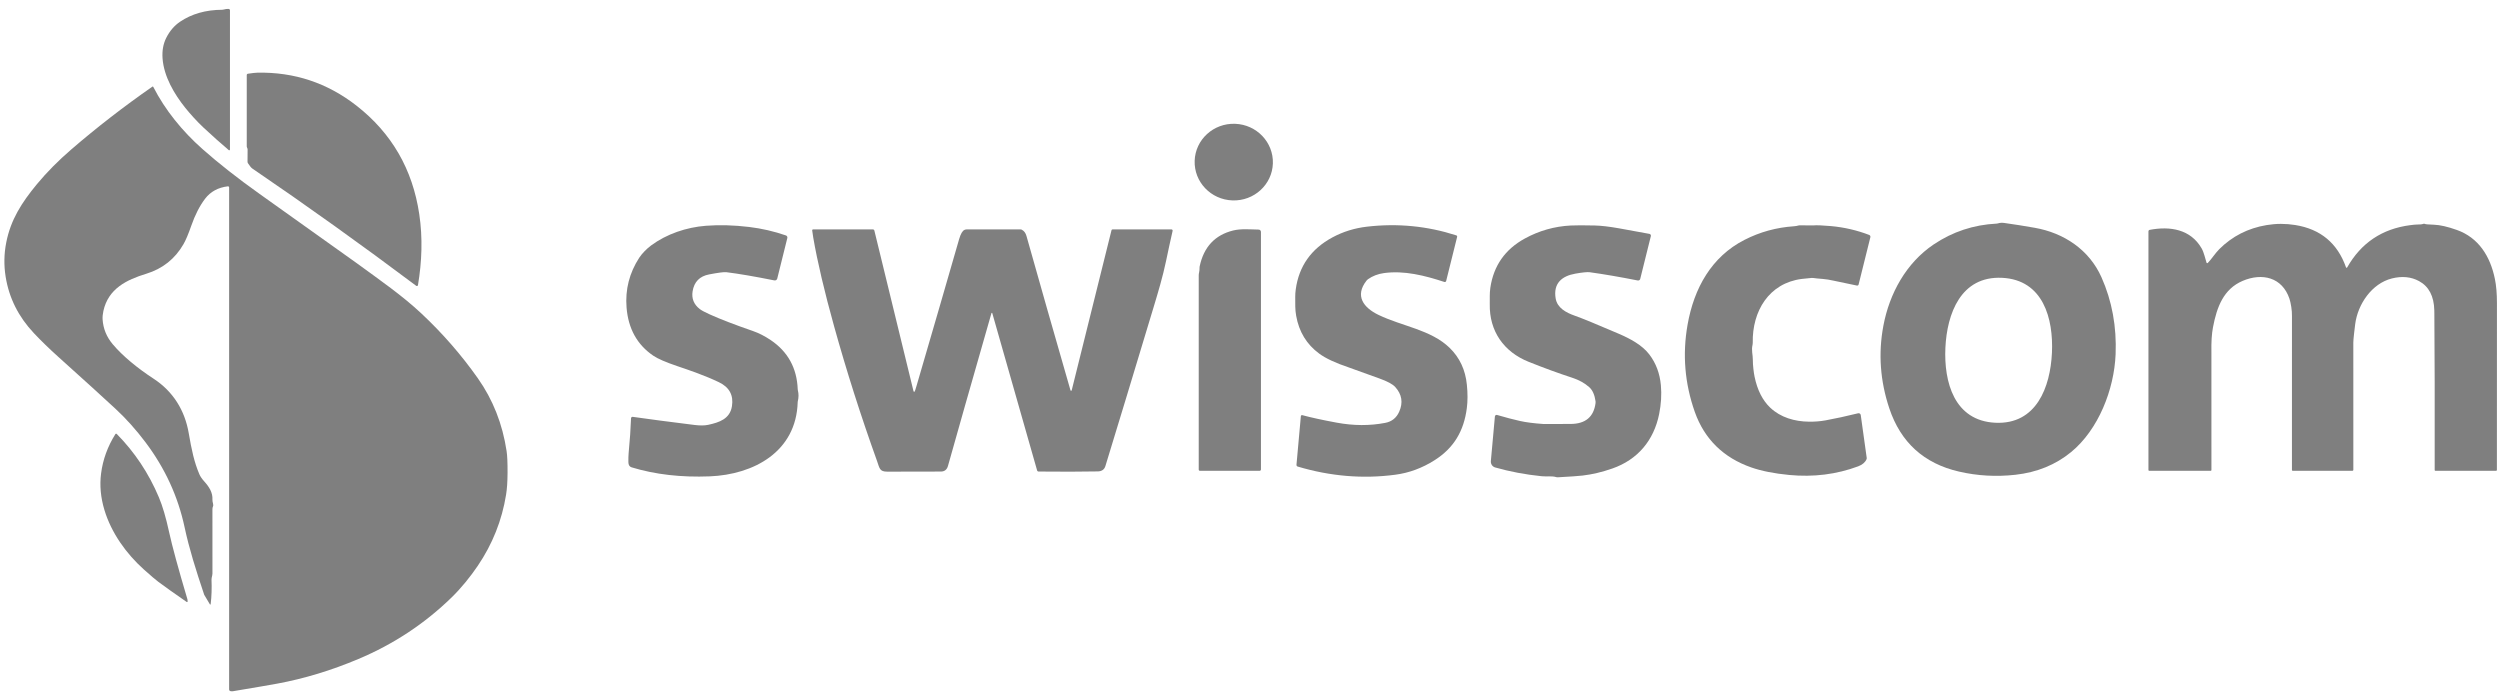
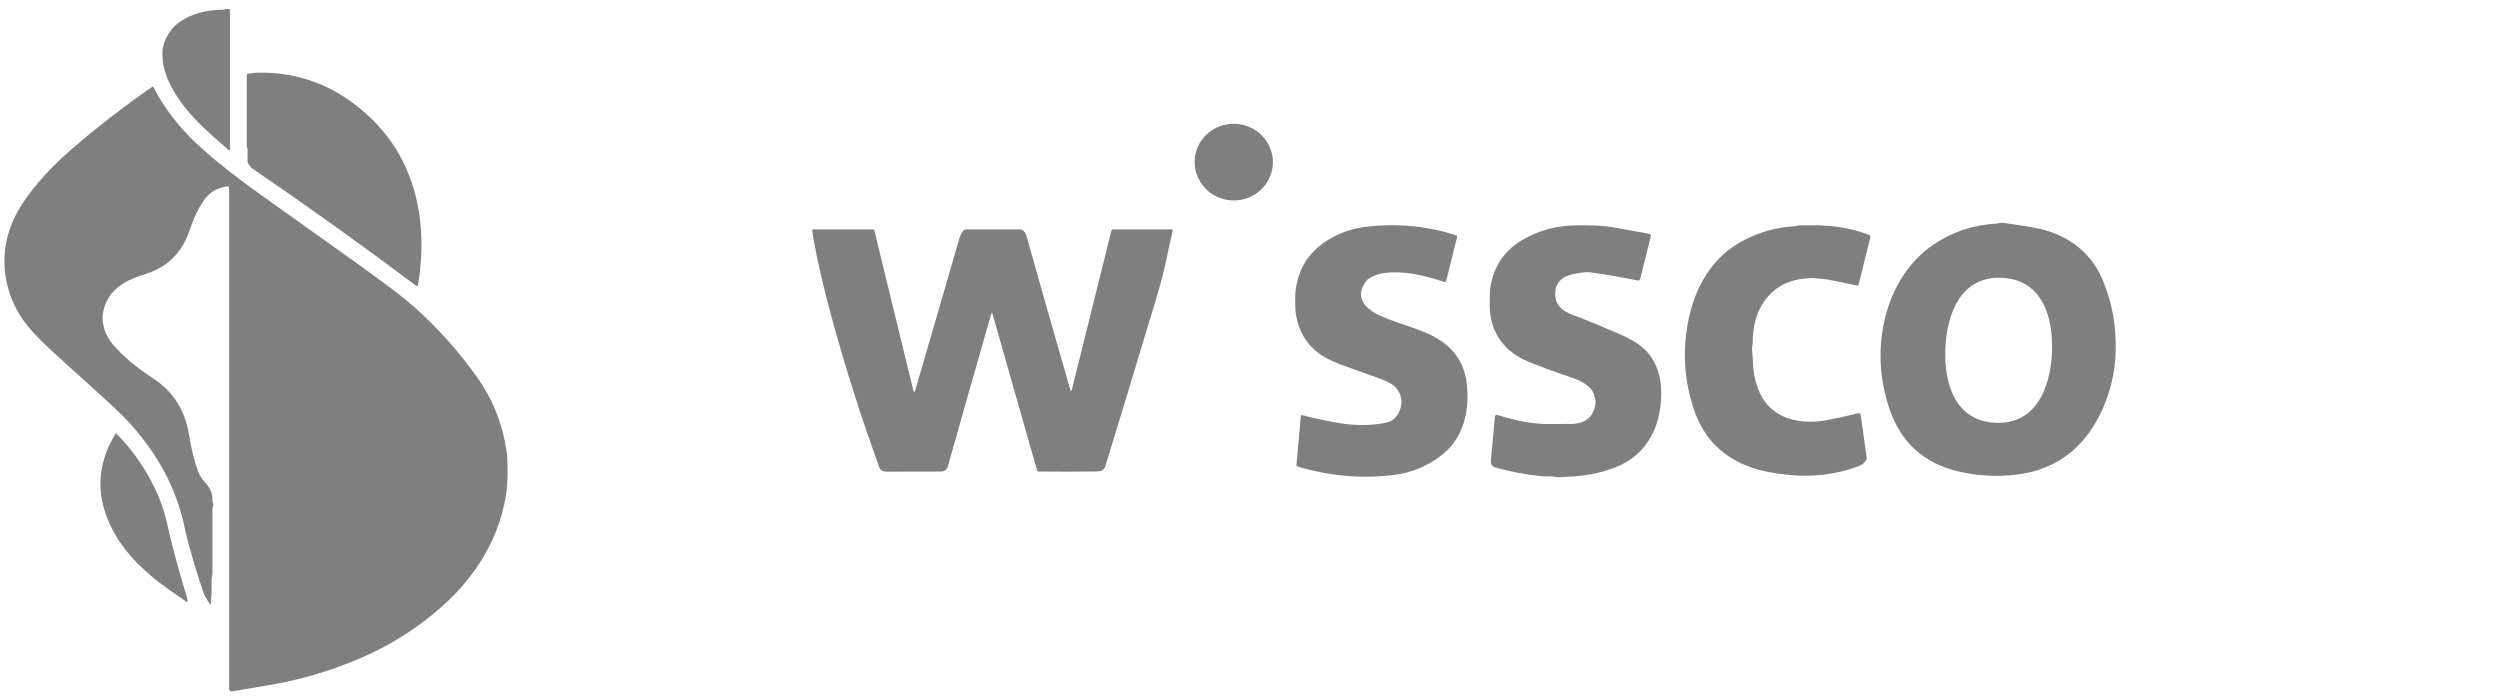
<svg xmlns="http://www.w3.org/2000/svg" width="140" height="39" viewBox="0 0 140 39" fill="none">
  <g clip-path="url(#clip0_14195_5278)">
    <path d="M12.878 0.581V8.375C12.878 8.383 12.876 8.391 12.871 8.398C12.867 8.404 12.861 8.41 12.854 8.413C12.847 8.416 12.839 8.418 12.832 8.417C12.824 8.416 12.817 8.412 12.811 8.407C12.408 8.068 11.935 7.646 11.394 7.143C11.024 6.798 10.63 6.355 10.381 6.045C9.761 5.273 9.176 4.287 9.103 3.269C9.072 2.843 9.14 2.463 9.305 2.129C9.499 1.741 9.758 1.437 10.081 1.218C10.736 0.776 11.522 0.552 12.44 0.547C12.47 0.547 12.499 0.542 12.527 0.534C12.62 0.506 12.712 0.495 12.801 0.499C12.822 0.5 12.841 0.509 12.856 0.524C12.87 0.54 12.878 0.56 12.878 0.581Z" fill="black" fill-opacity="0.5" />
    <path d="M13.874 4.13C14.12 4.093 14.299 4.073 14.411 4.07C16.48 4.028 18.329 4.643 19.961 5.915C21.933 7.453 23.106 9.48 23.479 11.995C23.677 13.329 23.626 14.659 23.407 15.964C23.406 15.975 23.401 15.985 23.394 15.994C23.387 16.003 23.378 16.009 23.368 16.014C23.358 16.018 23.347 16.019 23.336 16.018C23.326 16.016 23.315 16.012 23.307 16.005C20.228 13.696 17.167 11.505 14.124 9.433C14.066 9.393 13.987 9.295 13.884 9.138C13.867 9.111 13.859 9.078 13.861 9.046C13.864 9.003 13.866 8.778 13.866 8.369C13.866 8.34 13.854 8.301 13.83 8.253C13.822 8.238 13.818 8.22 13.818 8.202V4.195C13.818 4.179 13.824 4.164 13.834 4.152C13.845 4.14 13.859 4.132 13.874 4.13Z" fill="black" fill-opacity="0.5" />
    <path d="M12.76 10.434C12.213 10.5 11.789 10.731 11.486 11.128C11.183 11.526 10.924 12.032 10.71 12.645C10.547 13.113 10.401 13.457 10.272 13.679C9.797 14.5 9.103 15.05 8.189 15.331C7.085 15.668 6.063 16.169 5.79 17.413C5.752 17.588 5.737 17.747 5.746 17.89C5.78 18.404 5.967 18.866 6.31 19.274C6.867 19.938 7.714 20.629 8.595 21.203C9.692 21.917 10.353 22.979 10.571 24.269C10.726 25.175 10.876 25.886 11.164 26.557C11.219 26.683 11.309 26.816 11.433 26.953C11.72 27.272 11.919 27.588 11.896 27.985C11.887 28.119 11.978 28.262 11.925 28.367C11.906 28.406 11.896 28.458 11.896 28.521C11.895 29.723 11.895 30.923 11.897 32.122C11.897 32.155 11.893 32.188 11.884 32.221C11.856 32.338 11.842 32.419 11.845 32.465C11.865 32.938 11.85 33.393 11.798 33.832C11.798 33.837 11.796 33.842 11.792 33.846C11.789 33.849 11.784 33.852 11.779 33.853C11.774 33.854 11.769 33.854 11.764 33.852C11.759 33.849 11.756 33.846 11.753 33.841L11.438 33.312C11.436 33.309 11.434 33.305 11.433 33.3C10.963 31.9 10.595 30.731 10.335 29.517C9.968 27.8 9.239 26.217 8.149 24.769C7.622 24.069 7.061 23.443 6.465 22.89C5.792 22.266 4.726 21.297 3.266 19.985C2.764 19.534 2.309 19.092 1.902 18.661C1.034 17.742 0.505 16.686 0.315 15.492C0.213 14.853 0.224 14.215 0.35 13.578C0.599 12.308 1.212 11.349 2.062 10.32C2.62 9.646 3.268 8.992 4.006 8.356C5.427 7.132 6.936 5.964 8.533 4.852C8.537 4.849 8.542 4.847 8.546 4.846C8.551 4.845 8.556 4.846 8.56 4.847C8.565 4.848 8.569 4.85 8.573 4.853C8.576 4.856 8.579 4.859 8.582 4.863C9.251 6.17 10.208 7.345 11.335 8.344C12.243 9.148 13.312 9.989 14.544 10.864C17.77 13.158 19.587 14.453 19.993 14.749C21.285 15.694 22.524 16.547 23.61 17.566C24.786 18.669 25.835 19.873 26.758 21.181C27.605 22.382 28.142 23.743 28.37 25.264C28.408 25.513 28.426 25.921 28.423 26.489C28.42 26.976 28.393 27.382 28.34 27.706C28.108 29.142 27.58 30.469 26.755 31.686C26.345 32.293 25.833 32.926 25.301 33.446C23.791 34.919 22.049 36.071 20.073 36.903C18.554 37.544 17.035 38.005 15.515 38.285C15.1 38.362 14.276 38.503 13.043 38.709C13.002 38.716 12.957 38.715 12.908 38.704C12.886 38.699 12.866 38.687 12.852 38.67C12.839 38.652 12.831 38.631 12.831 38.608V10.499C12.831 10.489 12.829 10.48 12.825 10.472C12.822 10.464 12.816 10.456 12.81 10.45C12.803 10.444 12.795 10.439 12.786 10.436C12.778 10.434 12.769 10.433 12.76 10.434Z" fill="black" fill-opacity="0.5" />
    <path d="M69.017 11.223C70.226 11.266 71.24 10.34 71.281 9.156C71.321 7.971 70.374 6.976 69.165 6.933C67.955 6.89 66.942 7.816 66.901 9.001C66.86 10.186 67.807 11.181 69.017 11.223Z" fill="black" fill-opacity="0.5" />
    <path d="M111.879 12.511C111.988 12.476 112.108 12.468 112.24 12.486C112.776 12.56 113.343 12.65 113.943 12.756C115.577 13.043 116.993 13.982 117.682 15.526C118.273 16.852 118.537 18.292 118.474 19.844C118.393 21.815 117.511 24.061 115.983 25.315C115.116 26.027 114.077 26.451 112.867 26.587C111.791 26.707 110.734 26.648 109.699 26.408C107.738 25.955 106.439 24.774 105.801 22.867C105.289 21.334 105.178 19.794 105.468 18.248C105.809 16.43 106.745 14.726 108.285 13.689C109.347 12.975 110.524 12.586 111.816 12.522C111.837 12.521 111.859 12.518 111.879 12.511ZM108.942 19.473C108.854 21.387 109.43 23.563 111.737 23.674C114.044 23.784 114.819 21.673 114.909 19.758C114.998 17.844 114.422 15.668 112.115 15.558C109.808 15.448 109.032 17.559 108.942 19.473Z" fill="black" fill-opacity="0.5" />
-     <path d="M123.635 14.726C123.832 14.528 124.06 14.172 124.278 13.954C125.007 13.228 125.89 12.778 126.929 12.605C127.461 12.516 127.995 12.515 128.531 12.601C129.951 12.828 130.9 13.619 131.377 14.973C131.379 14.979 131.383 14.985 131.389 14.989C131.394 14.993 131.4 14.995 131.407 14.996C131.414 14.996 131.42 14.995 131.426 14.992C131.432 14.989 131.437 14.984 131.44 14.978C132.221 13.603 133.397 12.814 134.967 12.61C135.146 12.587 135.269 12.575 135.335 12.575C135.523 12.575 135.645 12.562 135.7 12.537C135.715 12.53 135.732 12.527 135.749 12.527C135.766 12.528 135.783 12.533 135.798 12.541C135.83 12.56 135.998 12.574 136.299 12.584C136.637 12.595 137.065 12.693 137.583 12.877C138.803 13.31 139.452 14.354 139.711 15.607C139.791 15.992 139.83 16.449 139.829 16.98C139.826 18.183 139.825 21.296 139.826 26.319C139.826 26.331 139.822 26.343 139.813 26.352C139.804 26.361 139.793 26.366 139.78 26.366H136.384C136.373 26.366 136.362 26.362 136.354 26.354C136.347 26.346 136.342 26.335 136.342 26.324C136.348 22.653 136.343 19.736 136.324 17.575C136.324 17.513 136.323 17.447 136.321 17.377C136.302 16.587 136.018 16.043 135.469 15.743C135.023 15.5 134.516 15.45 133.946 15.593C132.821 15.875 132.034 17.035 131.891 18.151C131.872 18.306 131.851 18.478 131.829 18.666C131.801 18.919 131.786 19.091 131.786 19.181C131.785 20.958 131.785 23.334 131.787 26.308C131.787 26.316 131.786 26.323 131.783 26.33C131.78 26.337 131.776 26.344 131.77 26.349C131.765 26.355 131.758 26.359 131.751 26.362C131.744 26.365 131.736 26.366 131.729 26.366H128.392C128.381 26.366 128.37 26.362 128.362 26.354C128.354 26.346 128.349 26.335 128.349 26.324C128.348 20.666 128.348 17.792 128.35 17.704C128.36 17.4 128.285 16.956 128.21 16.731C127.803 15.524 126.681 15.265 125.588 15.729C124.523 16.184 124.143 17.184 123.926 18.333C123.857 18.698 123.828 19.16 123.839 19.718C123.839 19.752 123.839 21.955 123.84 26.325C123.84 26.336 123.835 26.347 123.828 26.354C123.82 26.362 123.81 26.366 123.799 26.366H120.356C120.344 26.366 120.333 26.362 120.325 26.354C120.317 26.346 120.313 26.334 120.313 26.323V12.959C120.312 12.938 120.319 12.918 120.333 12.902C120.346 12.886 120.364 12.876 120.384 12.872C121.52 12.655 122.672 12.835 123.29 13.907C123.427 14.145 123.498 14.507 123.565 14.709C123.567 14.716 123.571 14.722 123.577 14.727C123.582 14.732 123.589 14.736 123.596 14.737C123.603 14.739 123.61 14.739 123.617 14.737C123.624 14.735 123.63 14.731 123.635 14.726Z" fill="black" fill-opacity="0.5" />
-     <path d="M35.338 23.424C35.338 23.412 35.341 23.4 35.346 23.39C35.352 23.379 35.359 23.369 35.368 23.362C35.377 23.354 35.388 23.349 35.399 23.345C35.41 23.342 35.422 23.341 35.433 23.343C36.344 23.473 37.497 23.625 38.894 23.798C39.201 23.836 39.456 23.834 39.656 23.791C40.277 23.657 40.876 23.46 40.989 22.749C41.087 22.131 40.843 21.682 40.256 21.402C39.486 21.034 38.636 20.741 37.923 20.501C37.28 20.283 36.833 20.089 36.581 19.917C35.682 19.305 35.184 18.408 35.088 17.228C35.006 16.218 35.243 15.287 35.797 14.433C35.953 14.194 36.23 13.916 36.461 13.746C37.333 13.102 38.436 12.728 39.531 12.643C40.286 12.585 41.093 12.607 41.952 12.71C42.658 12.795 43.345 12.954 44.013 13.185C44.041 13.195 44.065 13.216 44.079 13.242C44.094 13.269 44.098 13.3 44.09 13.33L43.526 15.6C43.517 15.634 43.496 15.664 43.466 15.684C43.436 15.703 43.4 15.71 43.365 15.703C42.25 15.48 41.353 15.326 40.674 15.243C40.551 15.227 40.231 15.268 39.715 15.366C39.18 15.466 38.87 15.784 38.785 16.317C38.722 16.718 38.855 17.048 39.186 17.306C39.281 17.38 39.469 17.481 39.75 17.608C40.335 17.873 41.14 18.183 42.167 18.538C42.494 18.651 42.825 18.82 43.16 19.045C44.124 19.695 44.628 20.615 44.673 21.803C44.674 21.82 44.676 21.837 44.68 21.854C44.731 22.058 44.729 22.266 44.676 22.478C44.673 22.491 44.671 22.504 44.671 22.518C44.591 25.309 42.199 26.577 39.746 26.676C38.145 26.74 36.686 26.572 35.37 26.171C35.251 26.134 35.19 26.036 35.189 25.877C35.187 25.673 35.192 25.514 35.202 25.398C35.274 24.639 35.319 23.982 35.338 23.424Z" fill="black" fill-opacity="0.5" />
    <path d="M72.603 26.025L72.848 23.305C72.849 23.296 72.852 23.287 72.857 23.278C72.862 23.27 72.868 23.263 72.876 23.258C72.883 23.252 72.892 23.249 72.901 23.247C72.91 23.246 72.92 23.246 72.929 23.249C73.417 23.381 74.058 23.521 74.854 23.668C75.802 23.844 76.709 23.848 77.576 23.68C77.942 23.61 78.202 23.401 78.356 23.054C78.582 22.544 78.507 22.083 78.13 21.669C77.987 21.513 77.694 21.355 77.251 21.196C76.137 20.793 75.562 20.586 75.525 20.574C74.784 20.325 74.233 20.067 73.873 19.8C73.172 19.285 72.743 18.579 72.585 17.684C72.519 17.311 72.537 17.04 72.533 16.631C72.532 16.497 72.541 16.355 72.562 16.205C72.739 14.909 73.423 13.939 74.613 13.296C75.208 12.975 75.855 12.774 76.554 12.693C78.265 12.495 79.931 12.657 81.55 13.18C81.568 13.185 81.583 13.197 81.592 13.214C81.601 13.23 81.603 13.249 81.599 13.267L80.985 15.735C80.982 15.745 80.978 15.755 80.971 15.763C80.965 15.772 80.957 15.779 80.947 15.784C80.938 15.789 80.928 15.793 80.917 15.793C80.907 15.794 80.896 15.793 80.886 15.79C79.782 15.428 78.634 15.137 77.499 15.293C77.163 15.34 76.865 15.454 76.605 15.637C76.578 15.656 76.553 15.679 76.532 15.706C75.843 16.576 76.37 17.236 77.196 17.634C78.54 18.281 80.125 18.46 81.178 19.478C81.74 20.023 82.063 20.712 82.145 21.546C82.194 22.029 82.193 22.464 82.143 22.85C81.98 24.135 81.414 25.089 80.338 25.771C79.646 26.211 78.912 26.483 78.135 26.585C76.322 26.826 74.501 26.673 72.672 26.128C72.65 26.122 72.632 26.108 72.619 26.09C72.606 26.071 72.6 26.048 72.603 26.025Z" fill="black" fill-opacity="0.5" />
    <path d="M83.714 23.322C83.715 23.308 83.72 23.294 83.727 23.282C83.734 23.269 83.744 23.259 83.755 23.251C83.767 23.243 83.78 23.237 83.794 23.235C83.808 23.233 83.822 23.234 83.836 23.238C84.317 23.379 84.744 23.491 85.119 23.575C85.46 23.651 85.9 23.707 86.441 23.745C86.464 23.746 86.967 23.745 87.952 23.741C88.786 23.738 89.252 23.347 89.351 22.569C89.355 22.538 89.355 22.505 89.351 22.473C89.3 22.111 89.183 21.847 88.998 21.682C88.741 21.453 88.42 21.275 88.034 21.15C87.282 20.905 86.474 20.61 85.607 20.263C84.212 19.706 83.398 18.543 83.427 17.032C83.433 16.715 83.412 16.436 83.459 16.113C83.642 14.878 84.287 13.959 85.394 13.355C86.195 12.918 87.047 12.677 87.951 12.629C88.247 12.614 88.701 12.613 89.313 12.628C89.666 12.636 90.117 12.689 90.665 12.786C91.519 12.939 92.087 13.042 92.369 13.097C92.383 13.1 92.395 13.105 92.407 13.113C92.418 13.121 92.428 13.131 92.435 13.143C92.443 13.155 92.448 13.168 92.45 13.182C92.452 13.195 92.451 13.21 92.448 13.223L91.853 15.617C91.846 15.648 91.827 15.674 91.801 15.69C91.775 15.707 91.744 15.713 91.714 15.707C90.723 15.51 89.827 15.356 89.025 15.245C88.895 15.227 88.626 15.253 88.221 15.324C87.459 15.457 86.975 15.87 87.117 16.714C87.205 17.243 87.699 17.506 88.174 17.674C88.592 17.821 89.414 18.158 90.639 18.685C91.293 18.967 91.956 19.318 92.362 19.849C92.735 20.338 92.951 20.915 93.01 21.581C93.056 22.102 93.023 22.637 92.912 23.188C92.613 24.665 91.712 25.739 90.295 26.235C89.72 26.436 89.164 26.568 88.626 26.631C88.382 26.659 87.921 26.692 87.242 26.728C87.206 26.73 87.17 26.725 87.135 26.715C86.911 26.646 86.606 26.697 86.329 26.668C85.414 26.575 84.548 26.411 83.732 26.178C83.656 26.157 83.591 26.11 83.546 26.045C83.502 25.979 83.481 25.9 83.488 25.821L83.714 23.322Z" fill="black" fill-opacity="0.5" />
    <path d="M103.99 15.992C103.64 15.924 103.205 15.833 102.684 15.718C102.459 15.668 102.263 15.636 102.097 15.623C101.809 15.6 101.629 15.582 101.557 15.569C101.523 15.562 101.488 15.561 101.454 15.564C101.131 15.595 100.946 15.613 100.898 15.62C99.065 15.854 98.116 17.421 98.154 19.203C98.155 19.238 98.151 19.274 98.143 19.308C98.066 19.614 98.162 19.867 98.159 20.155C98.156 20.449 98.211 20.878 98.255 21.091C98.408 21.838 98.7 22.416 99.13 22.827C99.713 23.38 100.501 23.606 101.305 23.614C101.634 23.618 101.943 23.593 102.233 23.54C102.781 23.44 103.389 23.308 104.057 23.143C104.073 23.139 104.089 23.139 104.106 23.142C104.122 23.145 104.137 23.151 104.151 23.161C104.165 23.17 104.176 23.183 104.185 23.197C104.194 23.211 104.199 23.227 104.202 23.243L104.536 25.641C104.54 25.666 104.536 25.693 104.526 25.717C104.448 25.894 104.291 26.027 104.054 26.116C102.843 26.567 101.557 26.728 100.195 26.598C99.352 26.517 98.641 26.376 98.063 26.173C96.531 25.636 95.453 24.605 94.91 23.071C94.346 21.477 94.21 19.847 94.504 18.182C94.863 16.146 95.84 14.376 97.691 13.433C98.555 12.991 99.479 12.737 100.461 12.671C100.558 12.664 100.644 12.649 100.72 12.626C100.739 12.62 100.759 12.618 100.778 12.618C101.263 12.624 101.515 12.626 101.535 12.624C101.71 12.605 102.044 12.617 102.536 12.661C103.276 12.728 103.99 12.894 104.676 13.157C104.7 13.167 104.72 13.185 104.732 13.208C104.744 13.231 104.747 13.258 104.741 13.284L104.082 15.932C104.077 15.952 104.065 15.969 104.048 15.98C104.031 15.992 104.01 15.995 103.99 15.992Z" fill="black" fill-opacity="0.5" />
    <path d="M51.218 21.931C51.23 21.924 51.267 21.814 51.328 21.602C52.245 18.466 53.039 15.73 53.711 13.392C53.798 13.091 53.9 12.918 54.019 12.871C54.059 12.854 54.102 12.846 54.145 12.846H57.146C57.173 12.846 57.199 12.852 57.222 12.865C57.349 12.932 57.435 13.047 57.481 13.21C58.219 15.834 59.041 18.717 59.947 21.857C59.949 21.865 59.954 21.872 59.96 21.877C59.967 21.881 59.974 21.884 59.982 21.884C59.99 21.883 59.998 21.88 60.004 21.875C60.01 21.87 60.014 21.863 60.016 21.855L62.245 12.89C62.248 12.877 62.255 12.866 62.266 12.858C62.276 12.85 62.288 12.846 62.301 12.846H65.6C65.611 12.846 65.621 12.848 65.63 12.853C65.639 12.857 65.647 12.864 65.654 12.872C65.66 12.88 65.665 12.89 65.667 12.9C65.669 12.91 65.669 12.921 65.666 12.931C65.54 13.482 65.418 14.044 65.299 14.618C65.121 15.477 64.844 16.398 64.622 17.135C63.442 21.049 62.535 24.037 61.903 26.097C61.843 26.294 61.7 26.395 61.474 26.399C60.544 26.417 59.44 26.419 58.161 26.406C58.142 26.406 58.123 26.4 58.109 26.389C58.094 26.377 58.083 26.361 58.078 26.343L55.568 17.538C55.567 17.533 55.564 17.528 55.56 17.524C55.556 17.521 55.55 17.519 55.545 17.519C55.539 17.519 55.534 17.521 55.53 17.524C55.525 17.528 55.522 17.533 55.521 17.538C54.369 21.558 53.557 24.41 53.086 26.094C53.028 26.301 52.896 26.405 52.69 26.407C52.313 26.411 51.314 26.413 49.694 26.413C49.248 26.413 49.261 26.227 49.11 25.805C48.207 23.292 47.408 20.783 46.711 18.278C46.168 16.326 45.778 14.669 45.542 13.306C45.525 13.21 45.505 13.076 45.483 12.905C45.482 12.898 45.482 12.89 45.484 12.883C45.487 12.876 45.49 12.869 45.495 12.864C45.5 12.858 45.506 12.853 45.513 12.85C45.52 12.847 45.527 12.846 45.534 12.846H48.88C48.9 12.846 48.918 12.852 48.934 12.865C48.949 12.877 48.96 12.894 48.965 12.914L51.157 21.908C51.159 21.914 51.162 21.92 51.166 21.925C51.171 21.93 51.176 21.933 51.182 21.936C51.188 21.938 51.194 21.939 51.201 21.938C51.207 21.937 51.213 21.935 51.218 21.931Z" fill="black" fill-opacity="0.5" />
-     <path d="M70.537 26.366H67.198C67.18 26.366 67.162 26.358 67.149 26.346C67.136 26.333 67.129 26.315 67.129 26.297V15.422C67.129 15.366 67.136 15.31 67.15 15.255C67.167 15.187 67.176 15.09 67.176 14.962C67.176 14.948 67.178 14.934 67.181 14.919C67.41 13.831 68.035 13.161 69.057 12.907C69.492 12.8 70.003 12.847 70.487 12.857C70.521 12.858 70.553 12.872 70.576 12.896C70.6 12.921 70.613 12.954 70.613 12.988V26.288C70.613 26.309 70.605 26.329 70.591 26.343C70.576 26.358 70.557 26.366 70.537 26.366Z" fill="black" fill-opacity="0.5" />
    <path d="M10.508 33.678C10.508 33.685 10.506 33.691 10.503 33.697C10.499 33.703 10.495 33.708 10.489 33.711C10.483 33.714 10.476 33.716 10.47 33.715C10.463 33.715 10.457 33.713 10.452 33.709C9.789 33.251 9.258 32.873 8.86 32.577C8.715 32.47 8.446 32.239 8.05 31.885C7.07 31.006 6.234 29.839 5.85 28.567C5.637 27.862 5.574 27.178 5.661 26.512C5.761 25.737 6.027 25.003 6.46 24.312C6.464 24.305 6.47 24.299 6.476 24.295C6.483 24.291 6.49 24.288 6.498 24.288C6.505 24.287 6.513 24.287 6.52 24.29C6.527 24.292 6.534 24.297 6.539 24.302C7.544 25.323 8.33 26.504 8.896 27.846C9.103 28.335 9.294 28.984 9.469 29.793C9.64 30.577 9.982 31.834 10.496 33.562C10.504 33.589 10.508 33.628 10.508 33.678Z" fill="black" fill-opacity="0.5" />
  </g>
  <defs>
    <clipPath id="clip0_14195_5278">
      <rect width="140" height="39" fill="white" />
    </clipPath>
  </defs>
</svg>